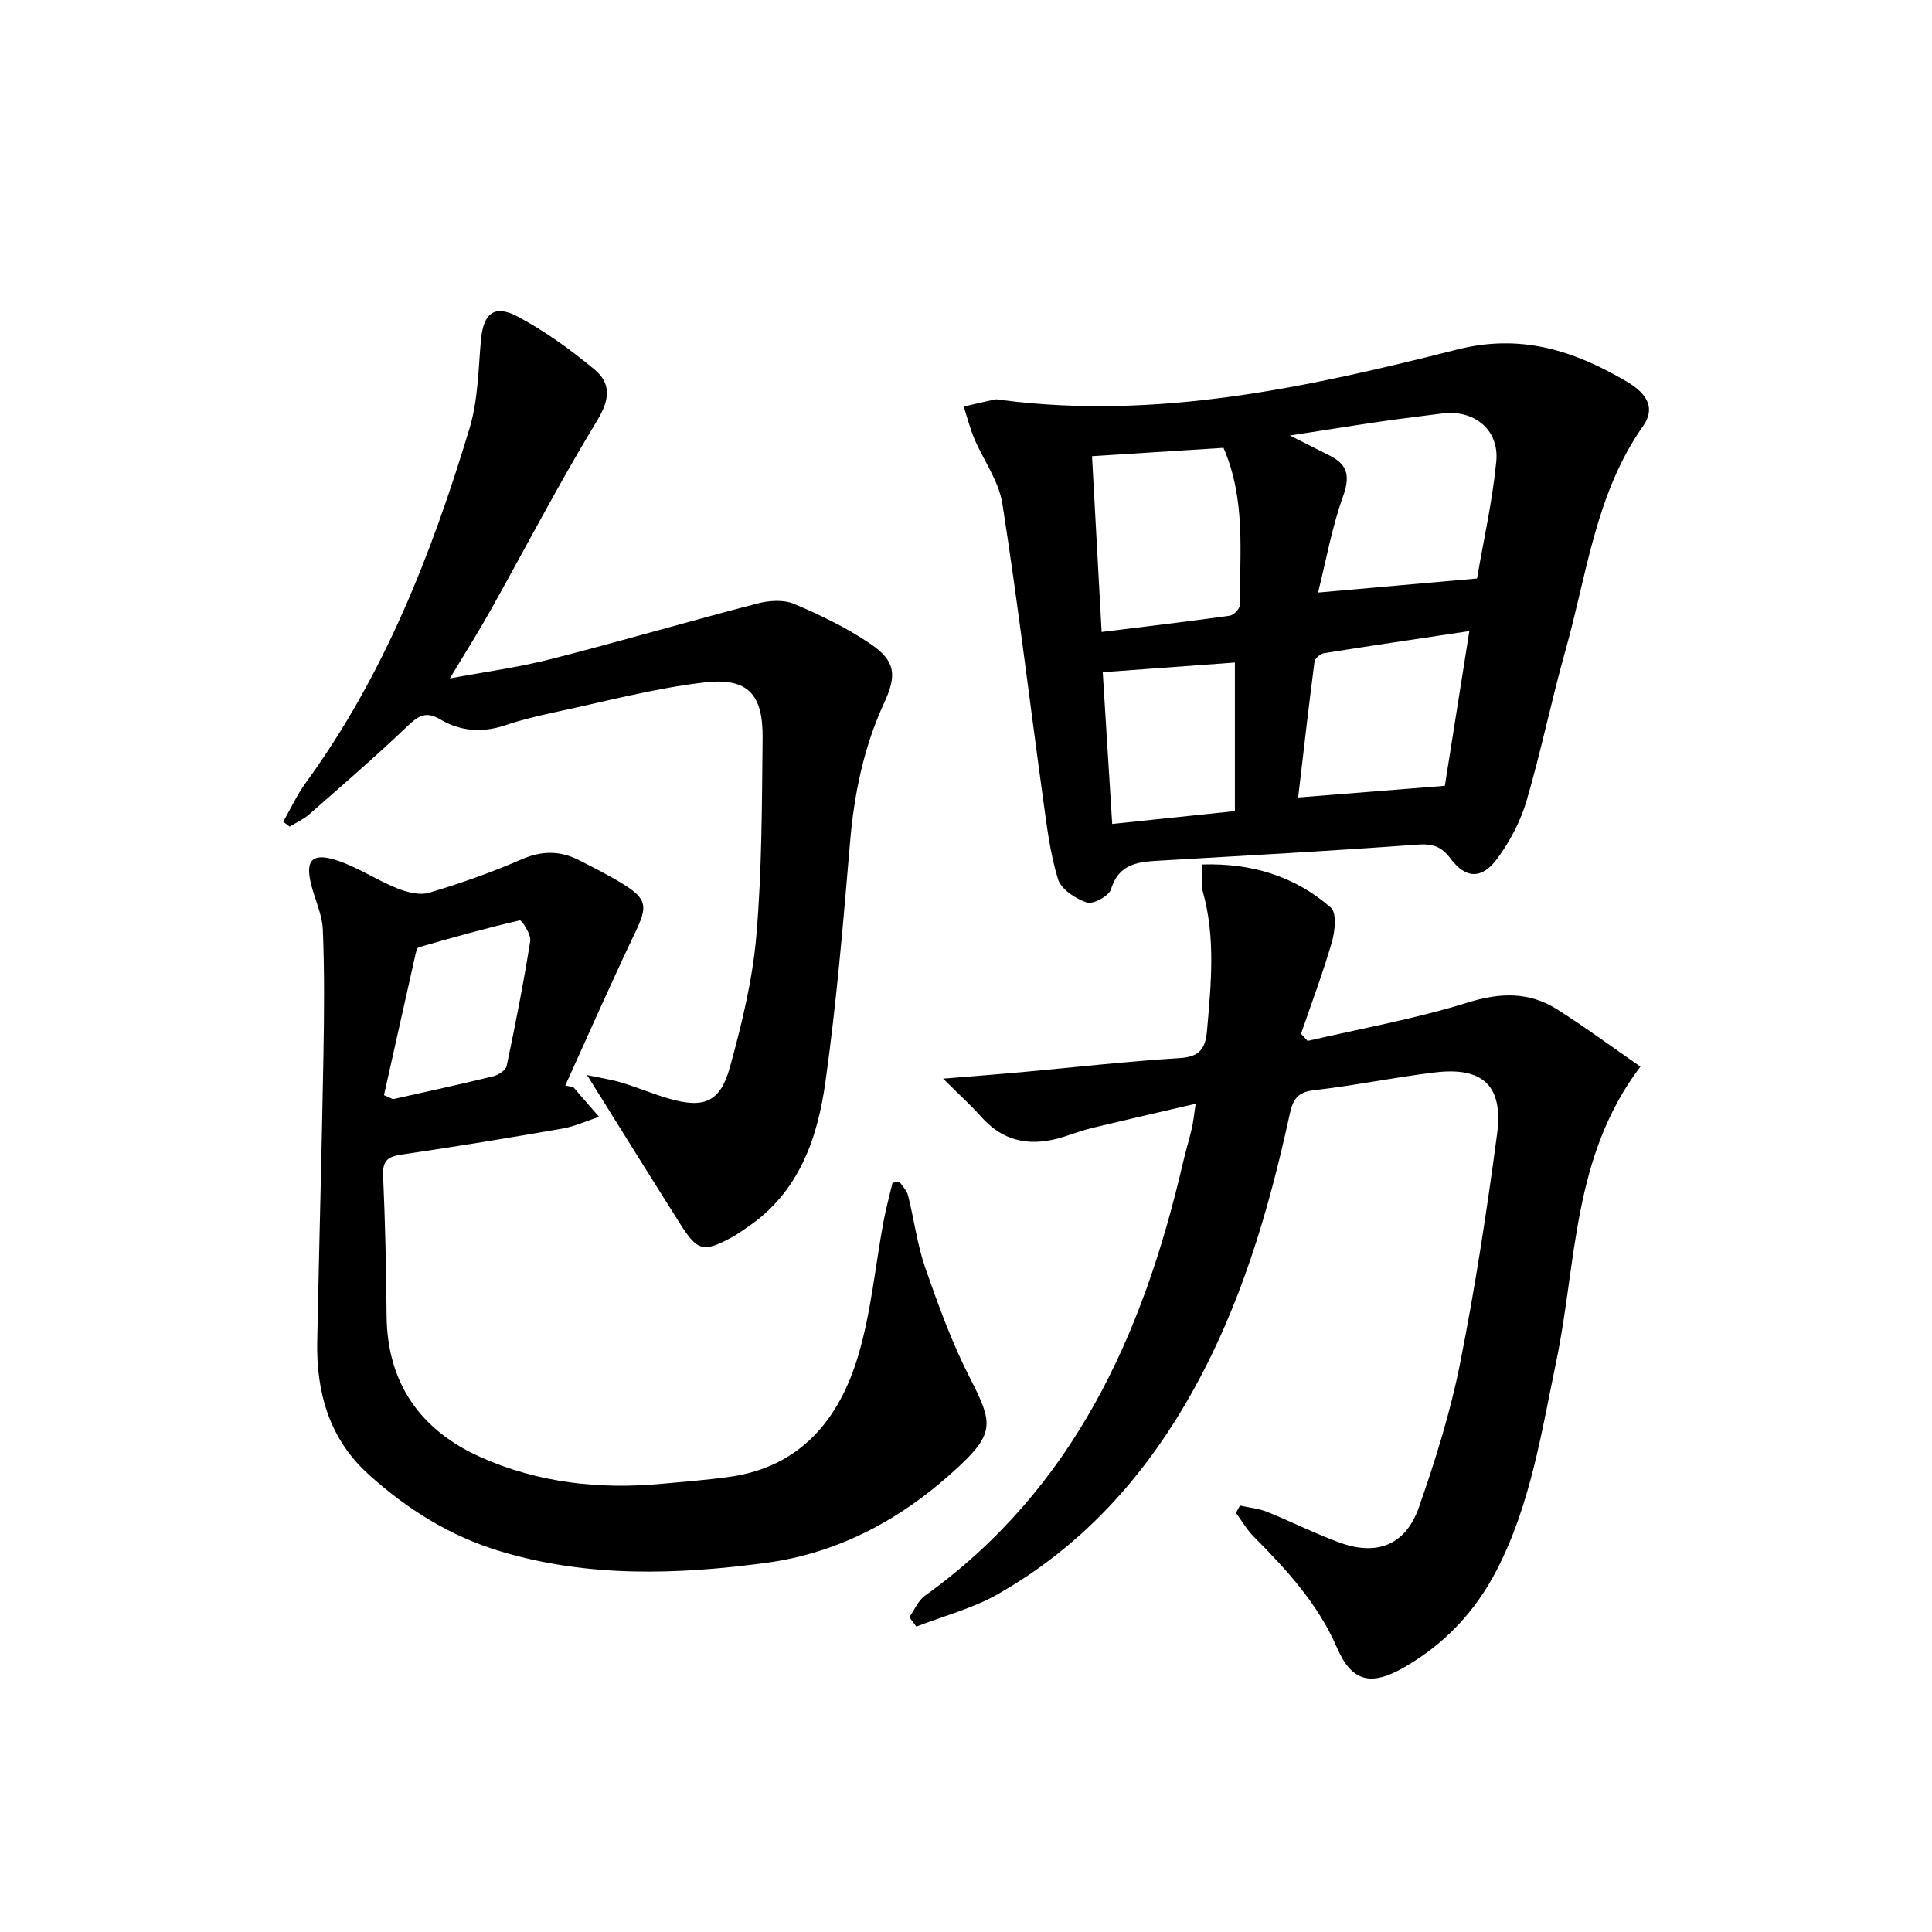
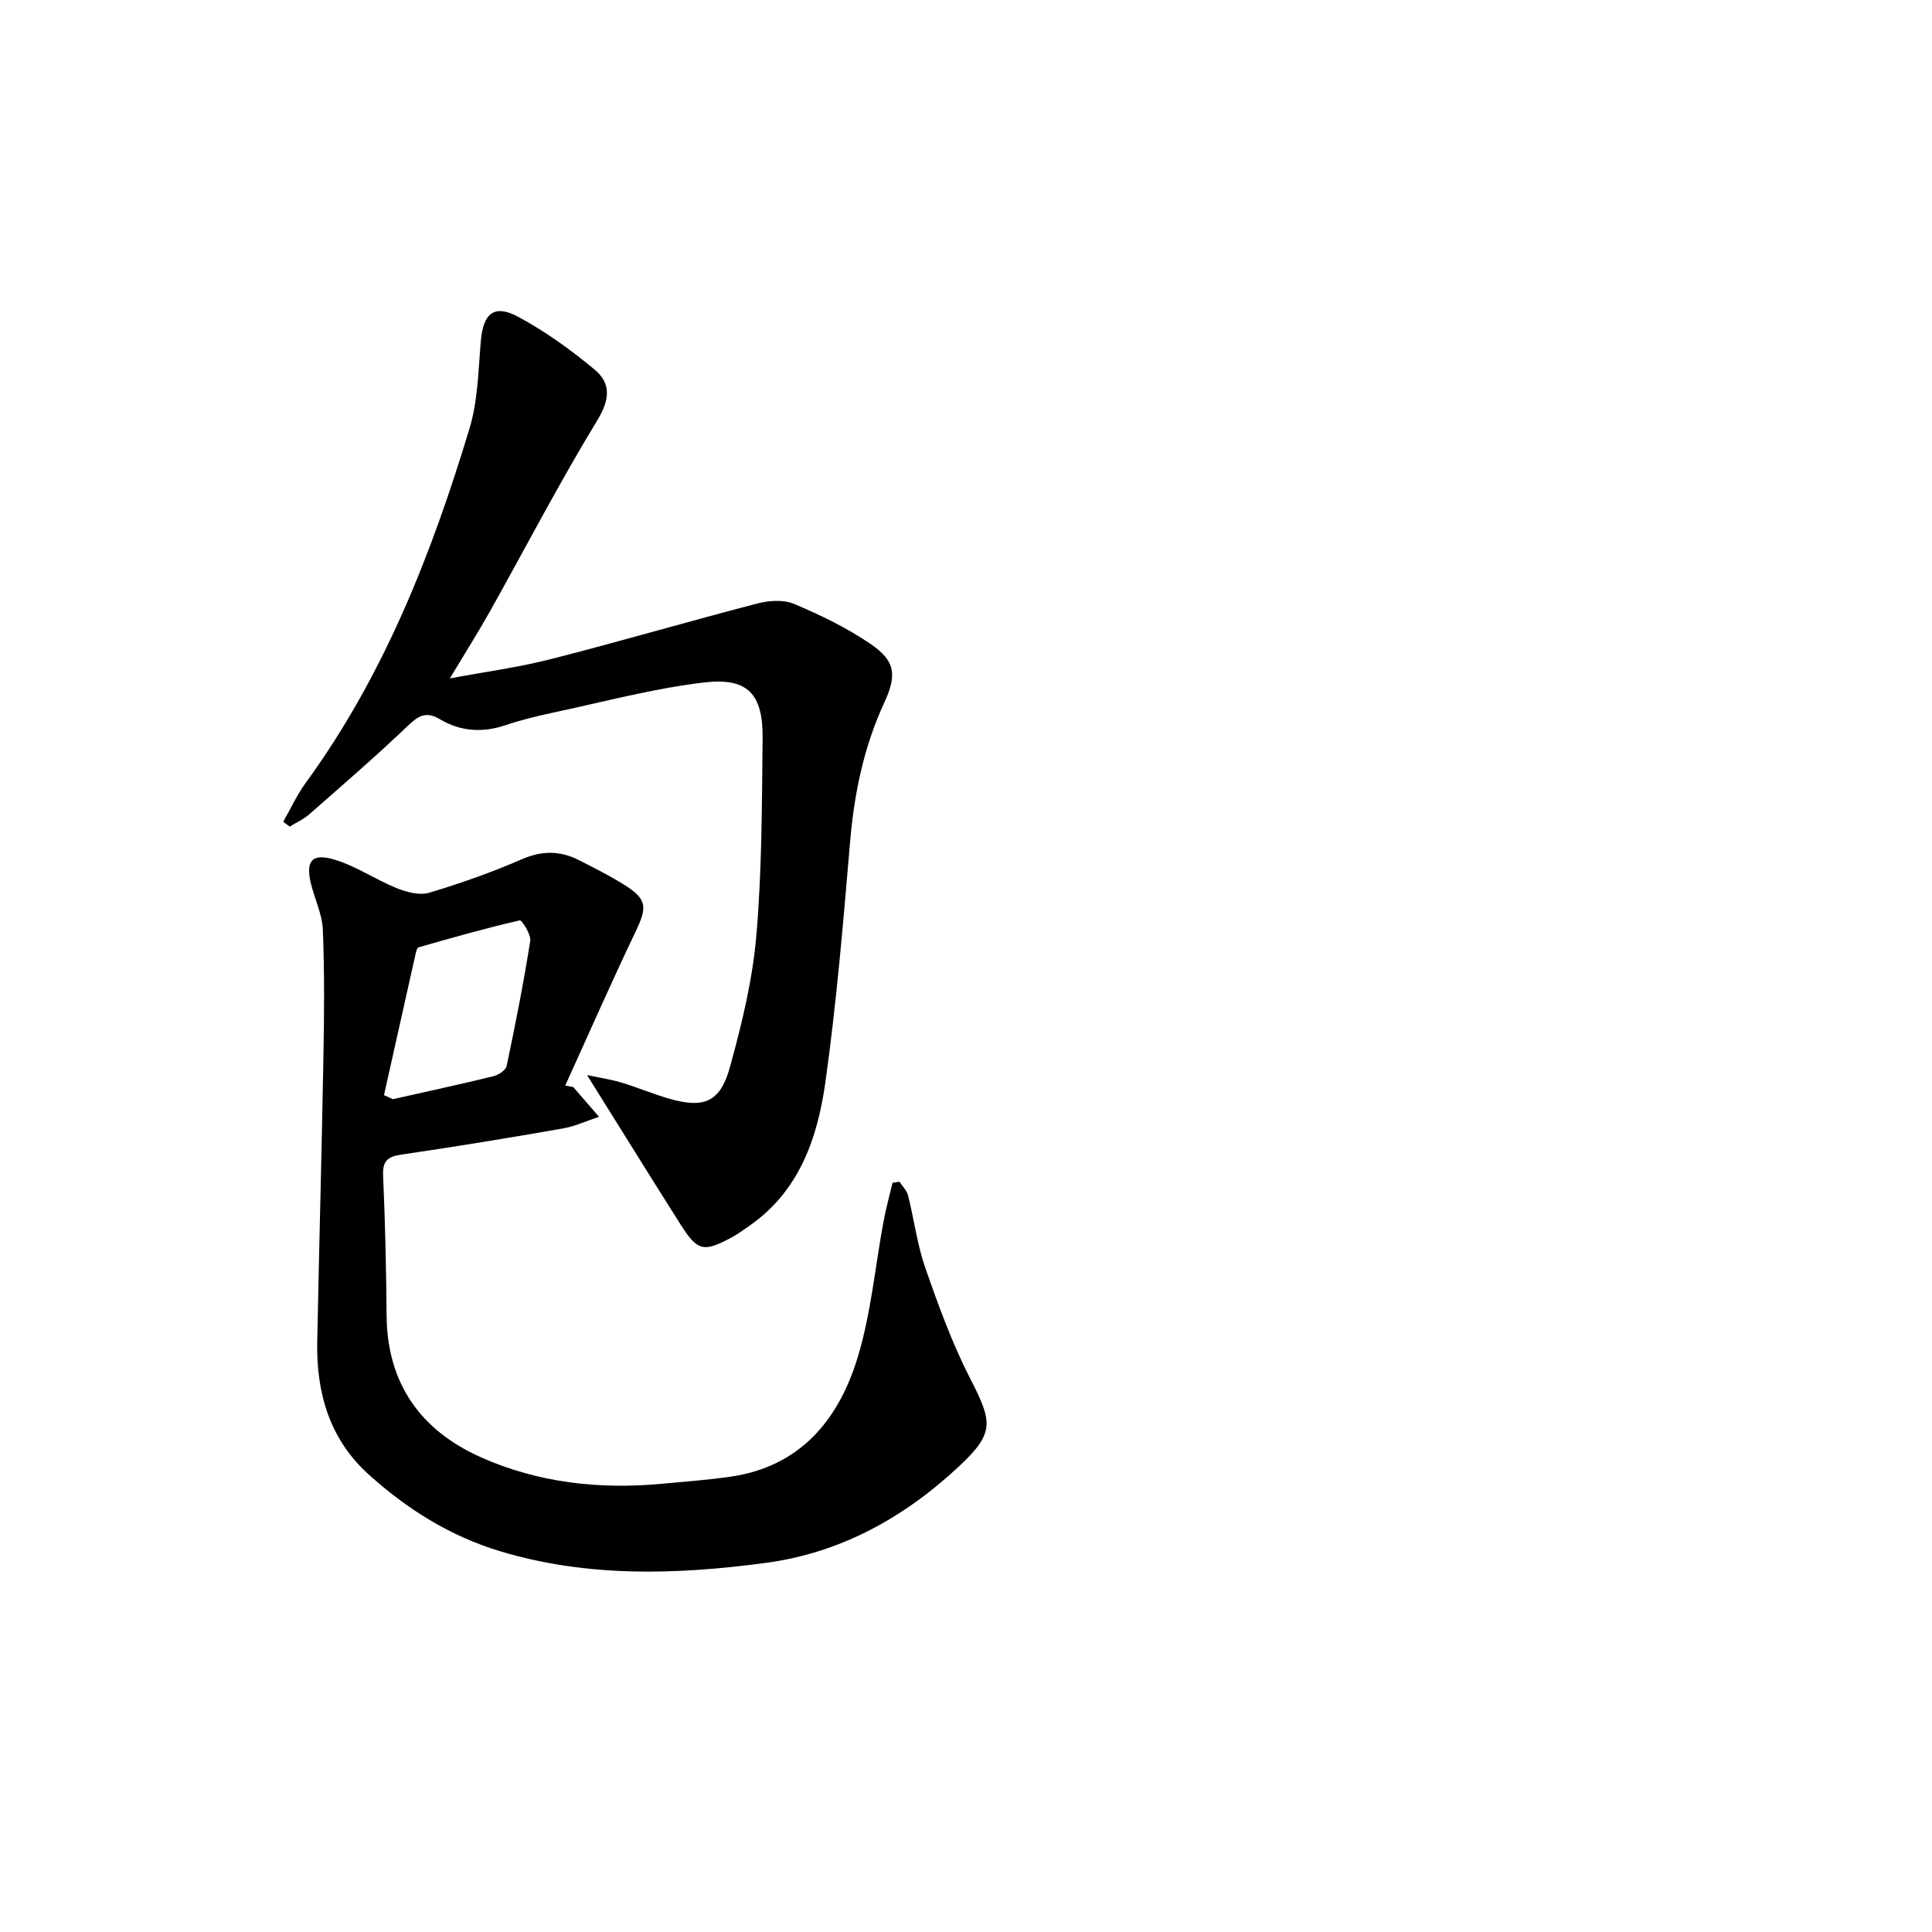
<svg xmlns="http://www.w3.org/2000/svg" enable-background="new 0 0 400 400" viewBox="0 0 400 400">
  <g fill="#000001">
-     <path d="m207.44 82.83c32.25 4.16 63.38-2.65 94.23-10.46 13.24-3.35 24.16.21 34.99 6.55 3.45 2.02 6.56 4.97 3.49 9.34-9.8 13.92-11.58 30.56-16.01 46.29-2.92 10.36-5.06 20.94-8.09 31.27-1.23 4.2-3.41 8.33-6 11.87-3.2 4.37-6.55 4.32-9.73.07-1.99-2.65-3.86-3.12-7.05-2.88-17.57 1.3-35.16 2.24-52.75 3.28-4.48.26-8.77.36-10.5 5.96-.43 1.39-3.71 3.17-5 2.74-2.33-.78-5.32-2.73-5.97-4.83-1.65-5.35-2.32-11.02-3.09-16.61-2.81-20.38-5.25-40.82-8.43-61.14-.74-4.7-3.92-8.99-5.84-13.53-.89-2.12-1.45-4.38-2.16-6.57 2.14-.5 4.27-1.02 6.42-1.47.47-.1 1 .07 1.49.12zm65.45 39.85c11.6-1.03 22-1.94 32.91-2.91 1.3-7.63 3.18-15.88 3.99-24.23.64-6.62-4.65-10.8-11.22-9.93-4.1.54-8.22 1.01-12.31 1.61-6.04.88-12.06 1.85-19.19 2.95 3.56 1.8 5.92 2.99 8.28 4.18 3.88 1.95 4.13 4.49 2.66 8.58-2.25 6.25-3.41 12.9-5.12 19.75zm-44.81 8.16c9.21-1.14 17.88-2.16 26.53-3.37.81-.11 2.08-1.43 2.08-2.19-.01-10.87 1.25-21.9-3.38-32.56-8.99.57-17.86 1.13-27.22 1.73.67 12.24 1.32 24.09 1.99 36.39zm76.13-.18c-10.78 1.62-20.46 3.03-30.12 4.58-.75.12-1.85 1.09-1.94 1.77-1.21 9.31-2.27 18.64-3.38 28.1 10.43-.83 20.09-1.6 30.37-2.42 1.58-9.94 3.25-20.49 5.07-32.03zm-73.94 39.93c8.86-.93 17.04-1.78 25.4-2.66 0-10.53 0-20.45 0-30.76-9.28.68-18.26 1.33-27.36 2 .66 10.68 1.29 20.74 1.96 31.42z" />
-     <path d="m188.27 334.82c1.05-1.49 1.8-3.41 3.19-4.41 30.81-22.13 45.19-54.02 53.44-89.59.56-2.42 1.29-4.8 1.86-7.22.3-1.29.42-2.62.79-5.08-7.41 1.72-14.42 3.32-21.42 5-1.93.47-3.81 1.17-5.71 1.78-6.57 2.14-12.42 1.38-17.25-4.06-2.12-2.39-4.52-4.54-7.91-7.92 6.39-.52 11.09-.88 15.78-1.3 11.08-1.01 22.15-2.27 33.25-2.96 4.18-.26 5.3-2.05 5.62-5.77.83-9.62 1.79-19.2-.89-28.72-.43-1.52-.06-3.27-.06-5.59 10.14-.31 19.11 2.4 26.58 8.94 1.24 1.08.86 4.86.22 7.09-1.85 6.42-4.23 12.7-6.4 19.03.46.49.92.98 1.38 1.47 11.06-2.57 22.3-4.57 33.12-7.94 6.75-2.1 12.72-2.27 18.55 1.42 5.84 3.7 11.41 7.82 17.22 11.84-14.15 18.65-13.16 40.57-17.42 61-3.08 14.79-5.33 29.76-12.41 43.38-4.41 8.49-10.72 15.17-19.02 19.96-6.87 3.97-10.88 3.1-13.96-4.01-3.95-9.11-10.42-16.15-17.25-23.02-1.43-1.44-2.47-3.27-3.68-4.92.28-.5.55-1.01.83-1.51 1.87.42 3.84.59 5.59 1.29 5.08 2.04 9.98 4.54 15.12 6.4 7.71 2.79 13.61.44 16.34-7.34 3.39-9.69 6.49-19.58 8.49-29.62 3.14-15.76 5.57-31.69 7.69-47.62 1.34-10.02-2.92-13.98-12.85-12.79-8.4 1-16.71 2.74-25.11 3.69-3.41.39-4.32 2-4.96 4.92-4.42 20.35-10.27 40.14-20.69 58.45-9.79 17.2-22.65 31.24-39.84 41.01-5.18 2.94-11.16 4.48-16.78 6.67-.48-.66-.97-1.31-1.45-1.95z" />
    <path d="m118.7 225.08c1.77 2.05 3.55 4.09 5.32 6.14-2.51.83-4.97 1.98-7.55 2.43-11.11 1.94-22.24 3.77-33.4 5.4-2.9.43-3.89 1.37-3.75 4.41.43 9.64.64 19.29.72 28.93.12 14.07 7.07 23.76 19.5 29.31 11.89 5.31 24.6 6.71 37.58 5.49 4.63-.43 9.27-.77 13.87-1.42 14.76-2.05 22.75-11.9 26.68-25.06 2.69-9 3.53-18.55 5.26-27.84.5-2.69 1.24-5.33 1.86-7.99.48-.07.96-.15 1.44-.22.61.95 1.52 1.82 1.78 2.86 1.25 4.99 1.89 10.18 3.57 15.01 2.72 7.78 5.55 15.61 9.31 22.92 4.63 9.01 5.07 11.25-2.43 18.23-11.29 10.52-24.42 17.84-39.98 19.91-18.41 2.45-36.78 3.03-54.86-2.4-10.39-3.12-19.37-8.75-27.34-15.96-8.09-7.32-10.81-16.91-10.6-27.48.39-19.64.93-39.28 1.28-58.92.16-8.78.24-17.57-.12-26.34-.13-3.23-1.71-6.38-2.48-9.61-1.09-4.59.19-6.28 4.77-4.94 4.53 1.33 8.59 4.16 13.02 5.95 2.06.83 4.72 1.53 6.7.94 6.5-1.94 12.94-4.21 19.16-6.92 4.18-1.82 7.95-1.81 11.85.17 3.11 1.58 6.24 3.16 9.2 4.99 4.92 3.04 5 4.65 2.55 9.78-5.04 10.54-9.74 21.25-14.58 31.89.56.12 1.12.23 1.67.34zm-39.2 1.66c.62.28 1.23.56 1.85.83 6.94-1.56 13.89-3.06 20.8-4.75 1.06-.26 2.57-1.25 2.75-2.14 1.81-8.59 3.51-17.2 4.88-25.86.21-1.34-1.75-4.36-2.16-4.27-7.04 1.62-13.99 3.58-20.94 5.58-.39.11-.58 1.15-.73 1.78-2.15 9.61-4.3 19.22-6.45 28.83z" />
    <path d="m121.54 222.58c2.9.62 5.08.93 7.15 1.56 3.33 1.01 6.55 2.38 9.89 3.34 7.16 2.05 10.54.72 12.53-6.49 2.46-8.92 4.69-18.06 5.48-27.23 1.17-13.57 1.15-27.26 1.3-40.9.1-9.12-3.03-12.62-12.05-11.57-10.48 1.22-20.78 4.01-31.14 6.21-3.4.72-6.8 1.55-10.09 2.66-4.73 1.59-9.28 1.27-13.47-1.22-2.93-1.74-4.48-.79-6.71 1.34-6.61 6.31-13.54 12.29-20.41 18.32-1.18 1.04-2.69 1.7-4.05 2.54-.44-.34-.89-.67-1.33-1.01 1.54-2.7 2.85-5.57 4.67-8.07 16.19-22.22 26.06-47.38 33.91-73.4 1.74-5.76 1.81-12.07 2.34-18.15.49-5.6 2.73-7.58 7.66-4.95 5.64 3.02 10.95 6.85 15.88 10.95 3.39 2.82 3.22 6.14.59 10.47-7.86 12.9-14.83 26.35-22.22 39.54-2.51 4.47-5.25 8.8-8.34 13.94 7.26-1.36 14.19-2.28 20.92-4 14.28-3.64 28.43-7.79 42.7-11.5 2.41-.63 5.45-.86 7.63.06 5.48 2.31 10.92 4.95 15.83 8.28 5.27 3.58 5.48 6.53 2.84 12.24-4.23 9.15-6.21 18.83-7.06 28.88-1.4 16.54-2.79 33.11-5.09 49.55-1.63 11.66-5.42 22.74-15.93 29.95-1.09.75-2.17 1.55-3.33 2.18-6 3.26-7.21 3-10.83-2.73-6.27-9.9-12.45-19.88-19.27-30.79z" />
  </g>
</svg>